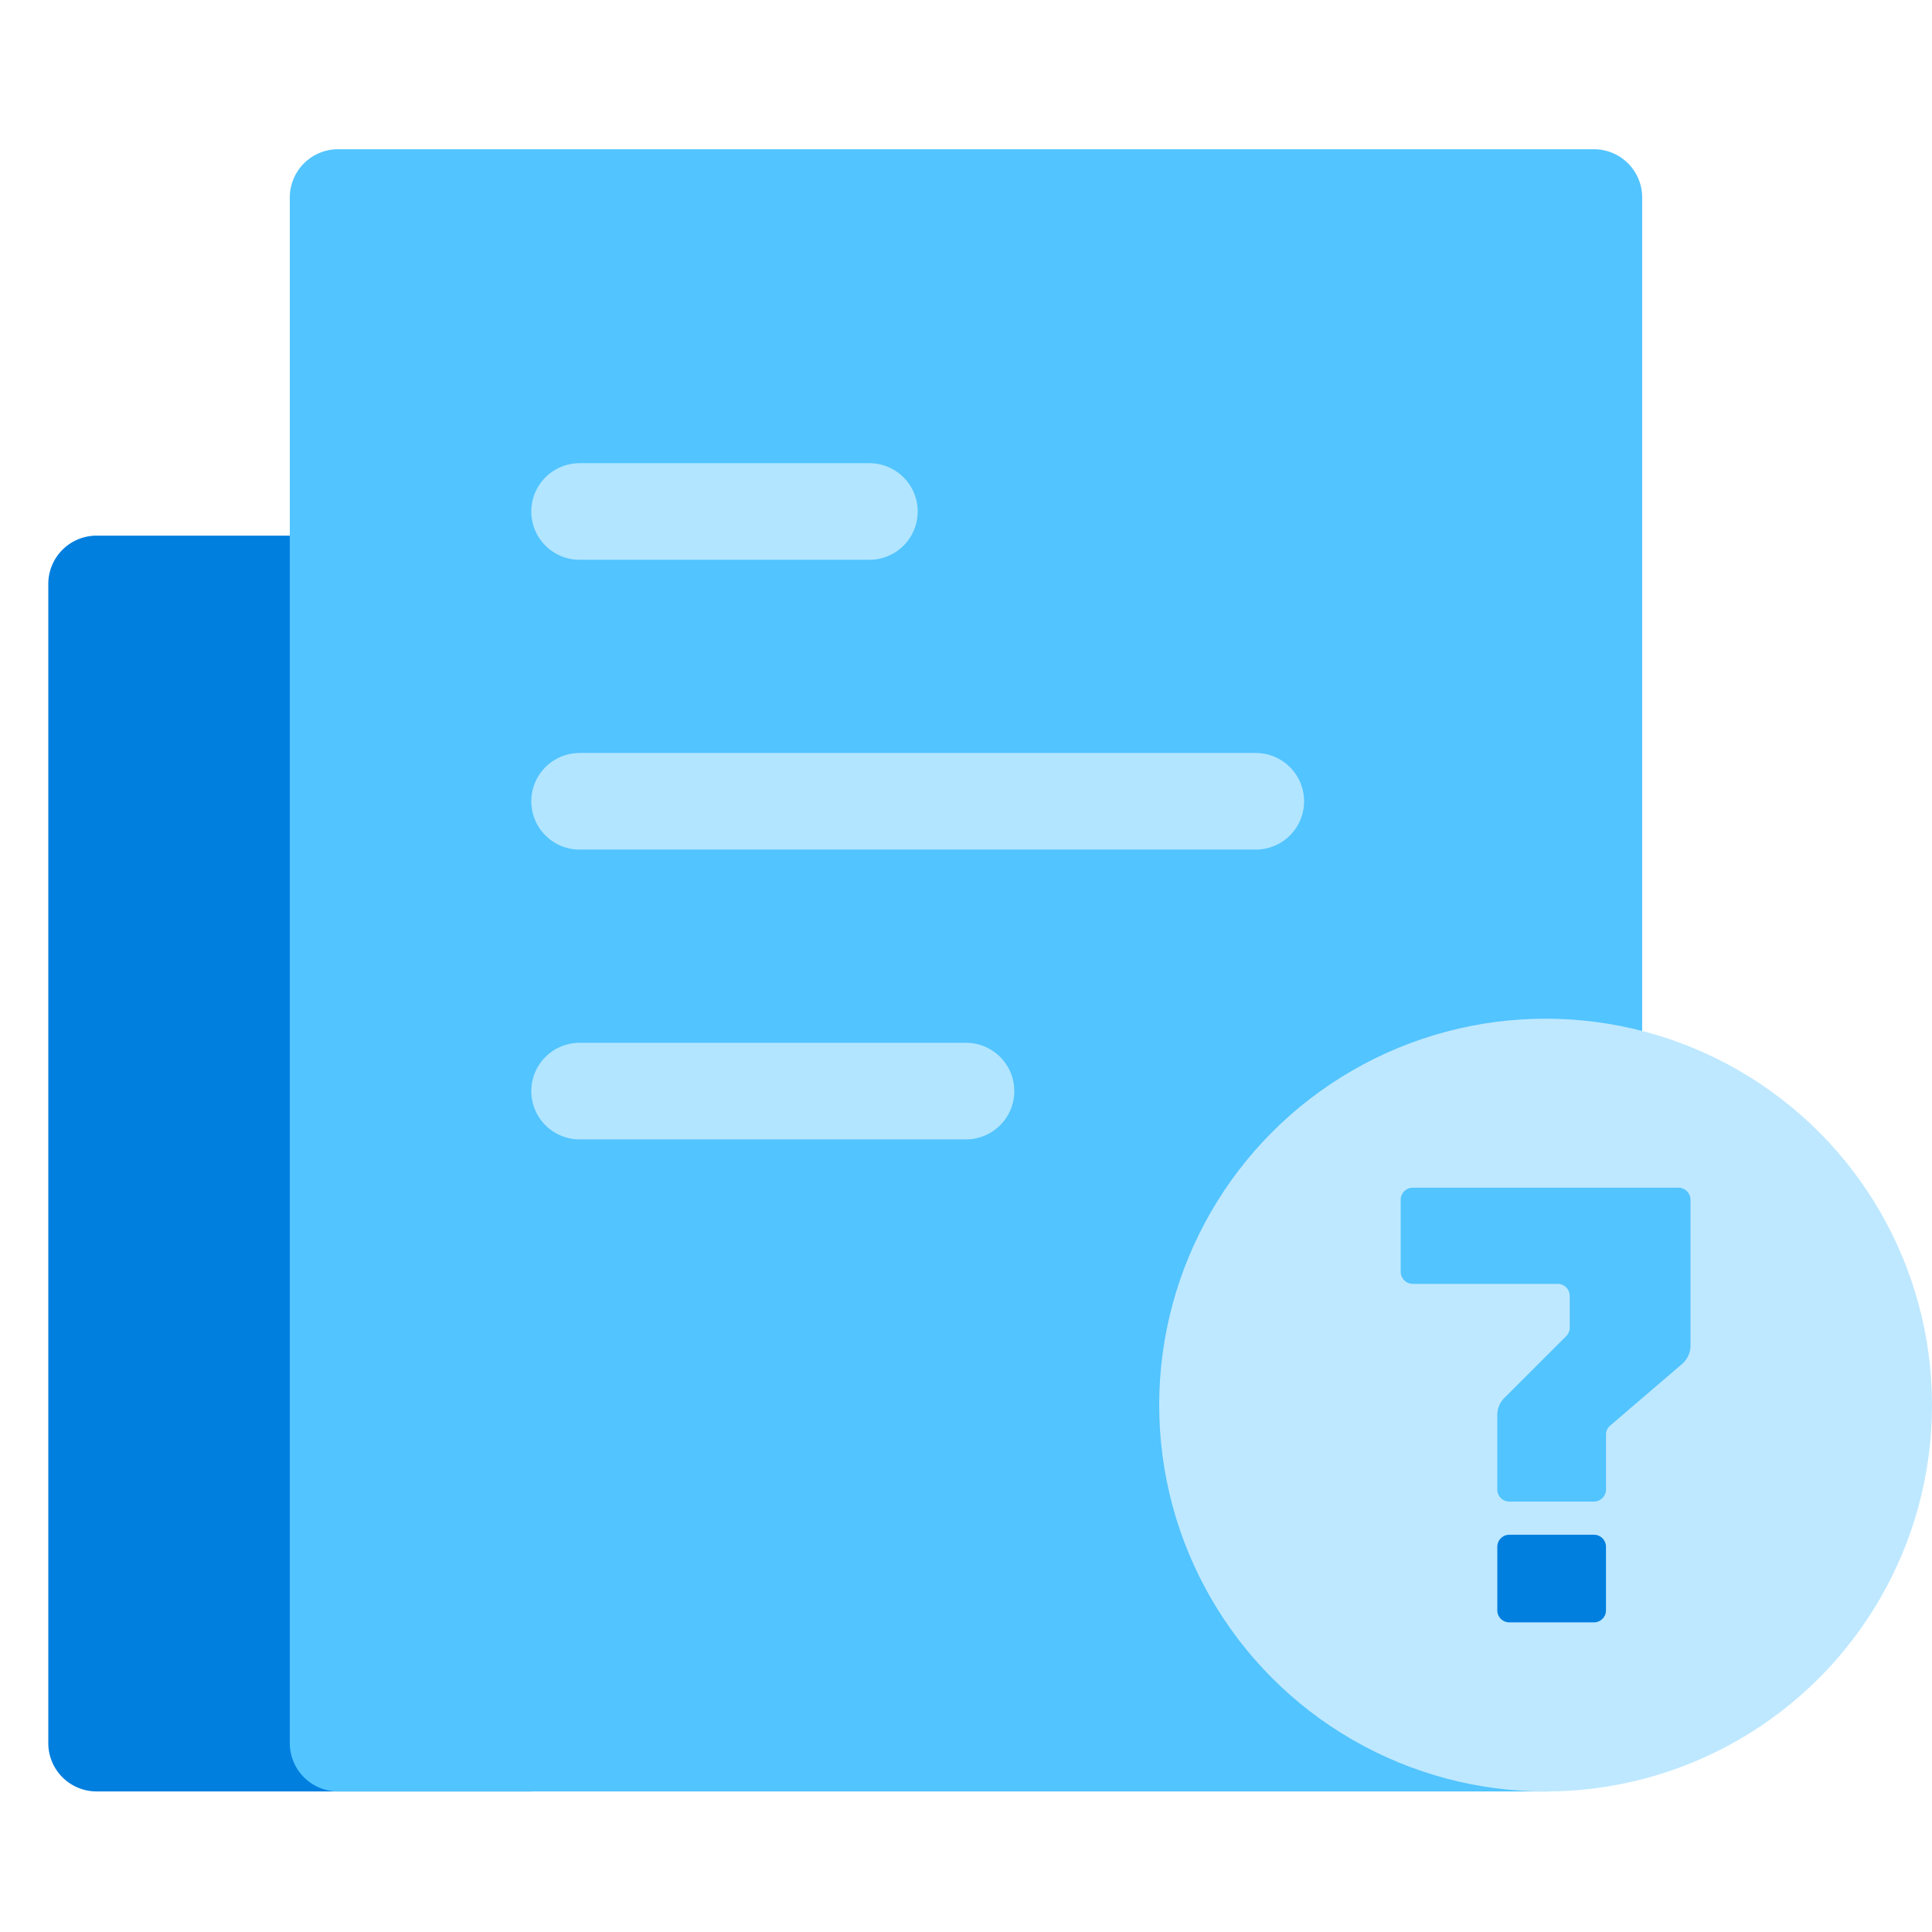
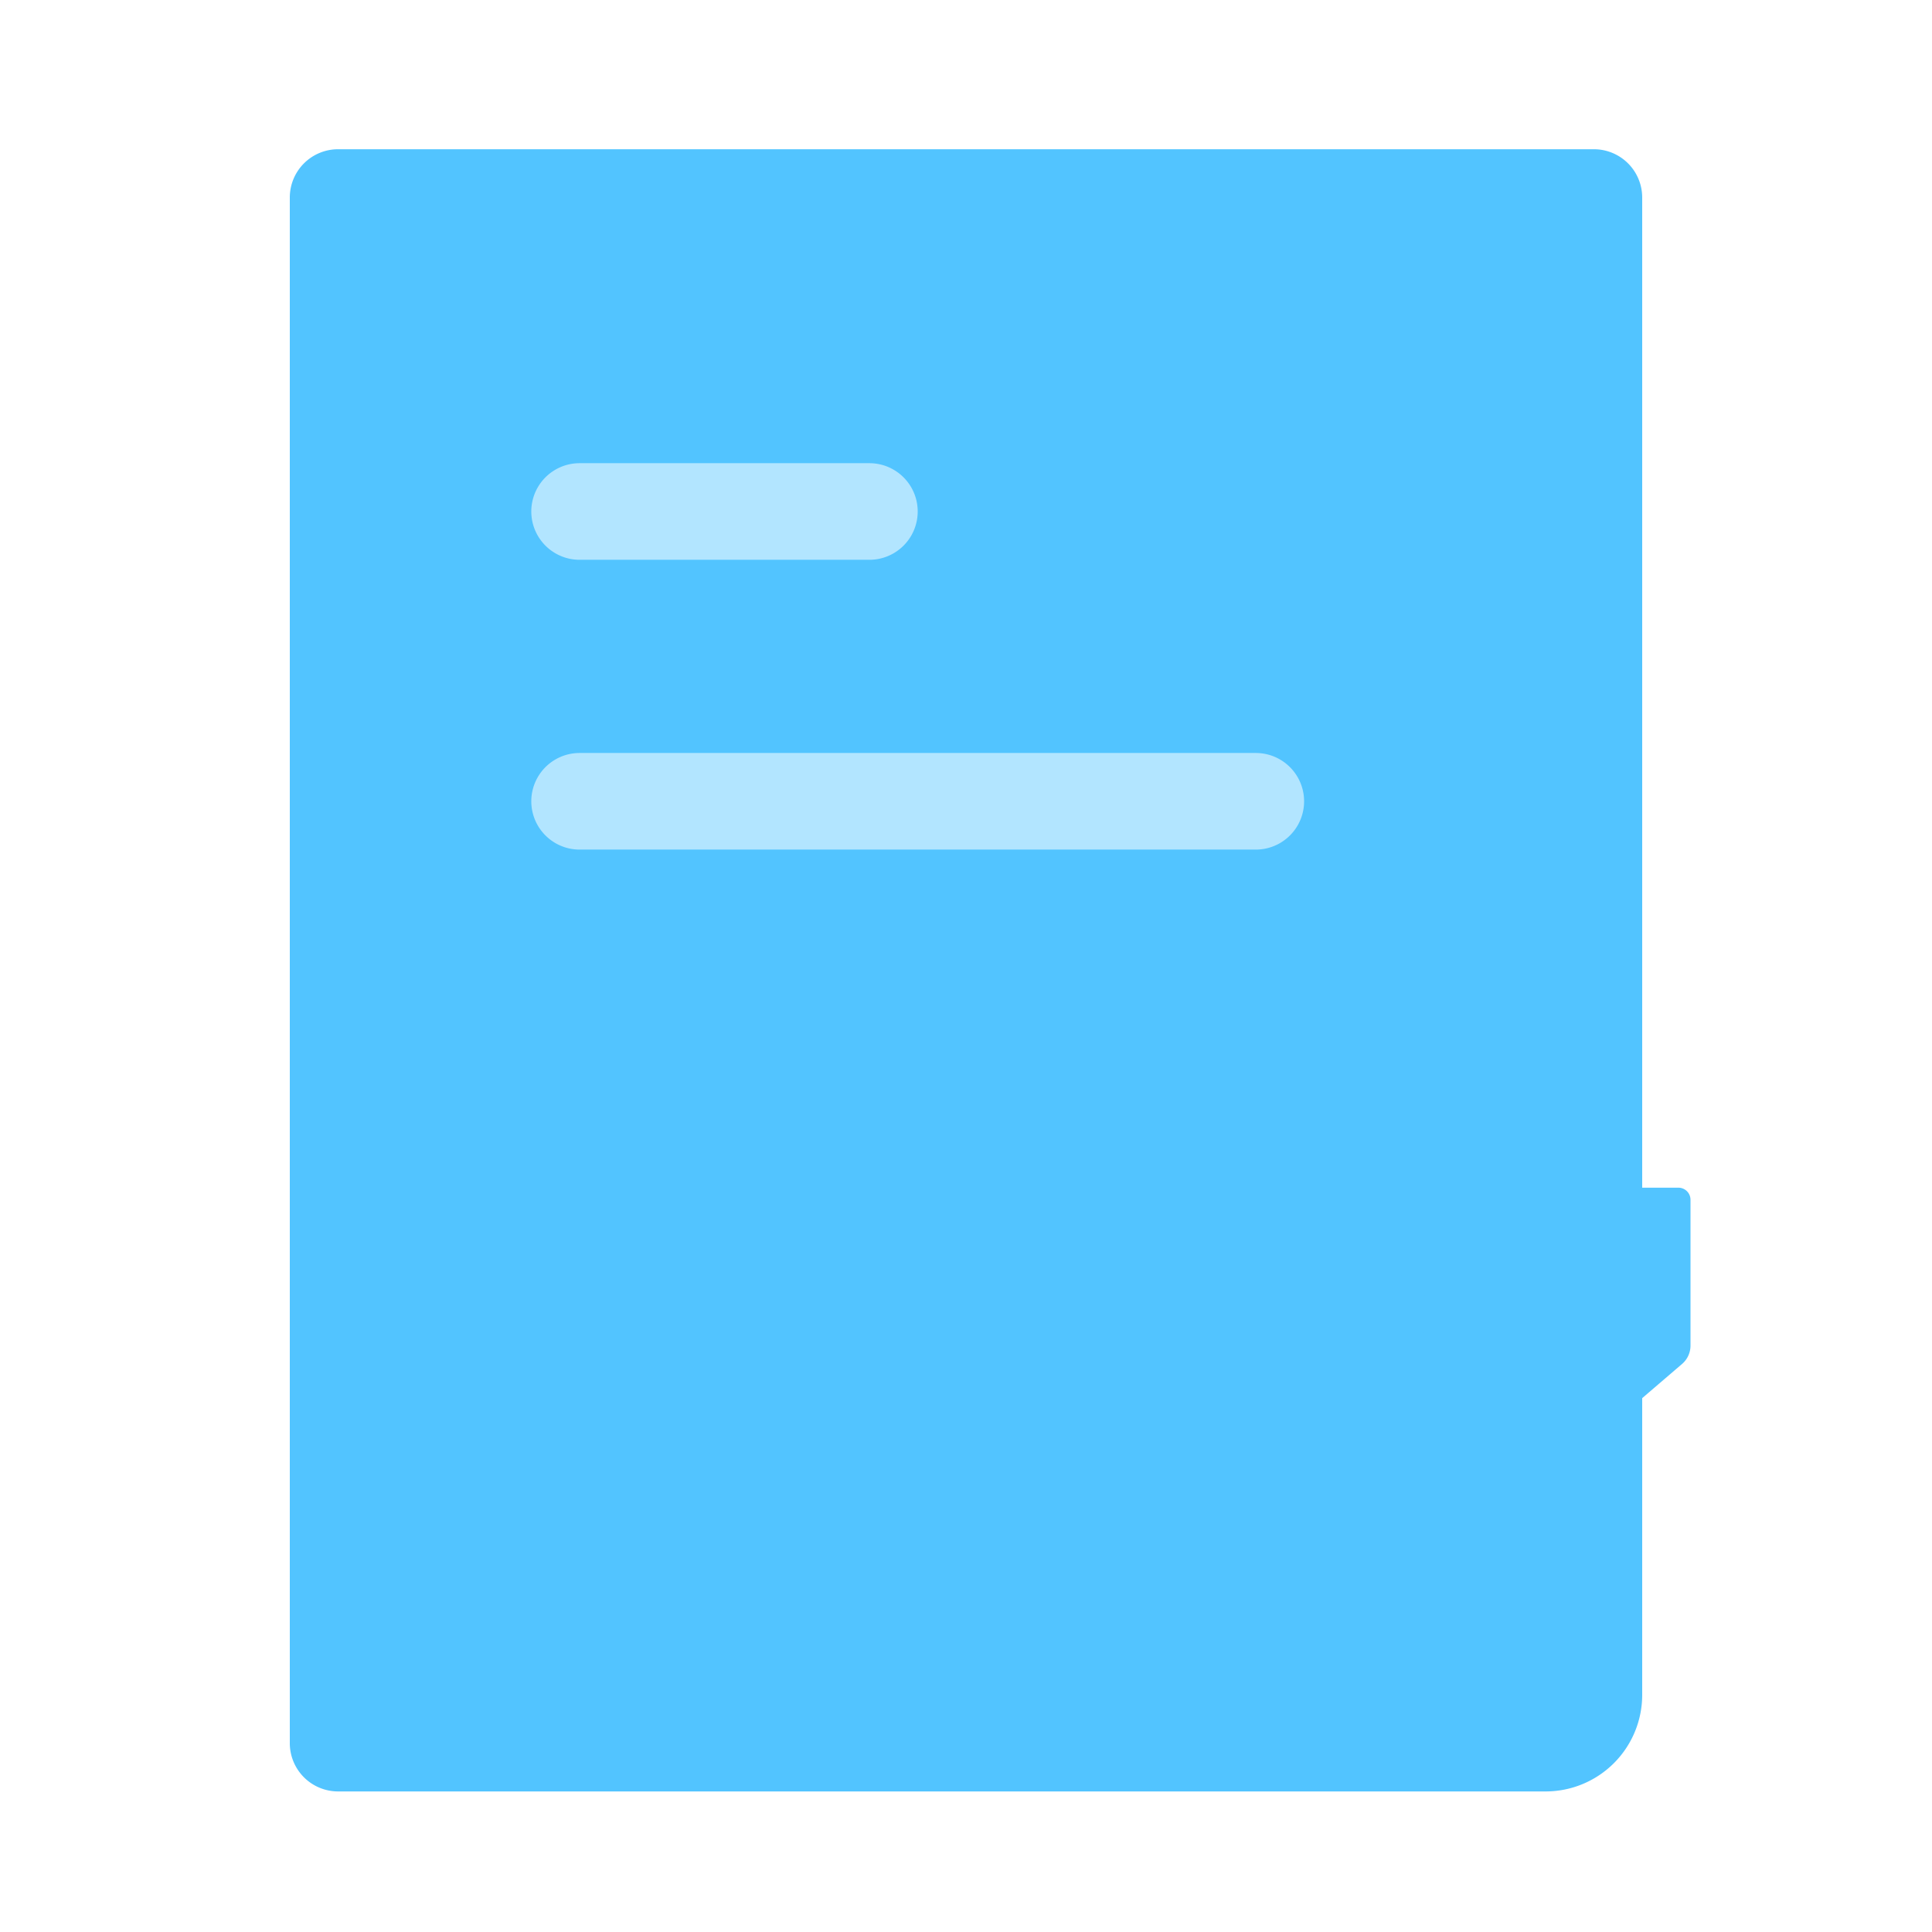
<svg xmlns="http://www.w3.org/2000/svg" width="110" height="110" viewBox="0 0 110 110">
  <defs>
    <style>.a{fill:none;}.b{fill:#007fdf;}.c{fill:#52c4ff;}.d{fill:#b2e5ff;}.e{fill:#bee8ff;}</style>
  </defs>
  <g transform="translate(0 0.247)">
    <rect class="a" width="110" height="110" transform="translate(0 -0.247)" />
    <g transform="translate(2.75 8.25)">
-       <path class="b" d="M0,71.5H24.75a2.75,2.75,0,0,0,2.75-2.75v-66A2.75,2.75,0,0,0,24.75,0H0Z" transform="translate(27.5 93.5) rotate(180)" />
      <path class="c" d="M12.75,0h71.5A2.75,2.75,0,0,1,87,2.75V88a5.5,5.5,0,0,1-5.5,5.5H12.75A2.75,2.75,0,0,1,10,90.75v-88A2.75,2.75,0,0,1,12.75,0Z" transform="translate(3.75)" />
      <path class="d" d="M22.75,13h16.5a2.75,2.75,0,0,1,0,5.5H22.75a2.75,2.75,0,0,1,0-5.5Z" transform="translate(7.5 4.875)" />
      <path class="d" d="M22.75,25h38.5a2.75,2.75,0,1,1,0,5.5H22.75a2.75,2.75,0,0,1,0-5.5Z" transform="translate(7.5 9.375)" />
-       <path class="d" d="M22.75,37h22a2.75,2.75,0,0,1,0,5.5h-22a2.75,2.75,0,0,1,0-5.5Z" transform="translate(7.5 13.875)" />
-       <circle class="e" cx="22" cy="22" r="22" transform="translate(63.25 49.503)" />
      <g transform="translate(77 59.125)">
-         <path class="c" d="M0,.688v4.1a.688.688,0,0,0,.688.688h8.25a.688.688,0,0,1,.687.688v1.8a.688.688,0,0,1-.2.486L5.9,11.972a1.375,1.375,0,0,0-.4.972v4.24a.687.687,0,0,0,.688.688H11a.687.687,0,0,0,.688-.687V14.066a.688.688,0,0,1,.24-.522l4.092-3.508a1.375,1.375,0,0,0,.48-1.044V.688A.688.688,0,0,0,15.813,0H.688A.688.688,0,0,0,0,.688Z" />
-         <path class="b" d="M4.688,19.361H9.5a.688.688,0,0,0,.688-.688V15.058a.688.688,0,0,0-.688-.688H4.688A.688.688,0,0,0,4,15.058v3.615A.688.688,0,0,0,4.688,19.361Z" transform="translate(1.5 5.389)" />
+         <path class="c" d="M0,.688v4.1a.688.688,0,0,0,.688.688a.688.688,0,0,1,.687.688v1.8a.688.688,0,0,1-.2.486L5.9,11.972a1.375,1.375,0,0,0-.4.972v4.24a.687.687,0,0,0,.688.688H11a.687.687,0,0,0,.688-.687V14.066a.688.688,0,0,1,.24-.522l4.092-3.508a1.375,1.375,0,0,0,.48-1.044V.688A.688.688,0,0,0,15.813,0H.688A.688.688,0,0,0,0,.688Z" />
      </g>
    </g>
  </g>
</svg>